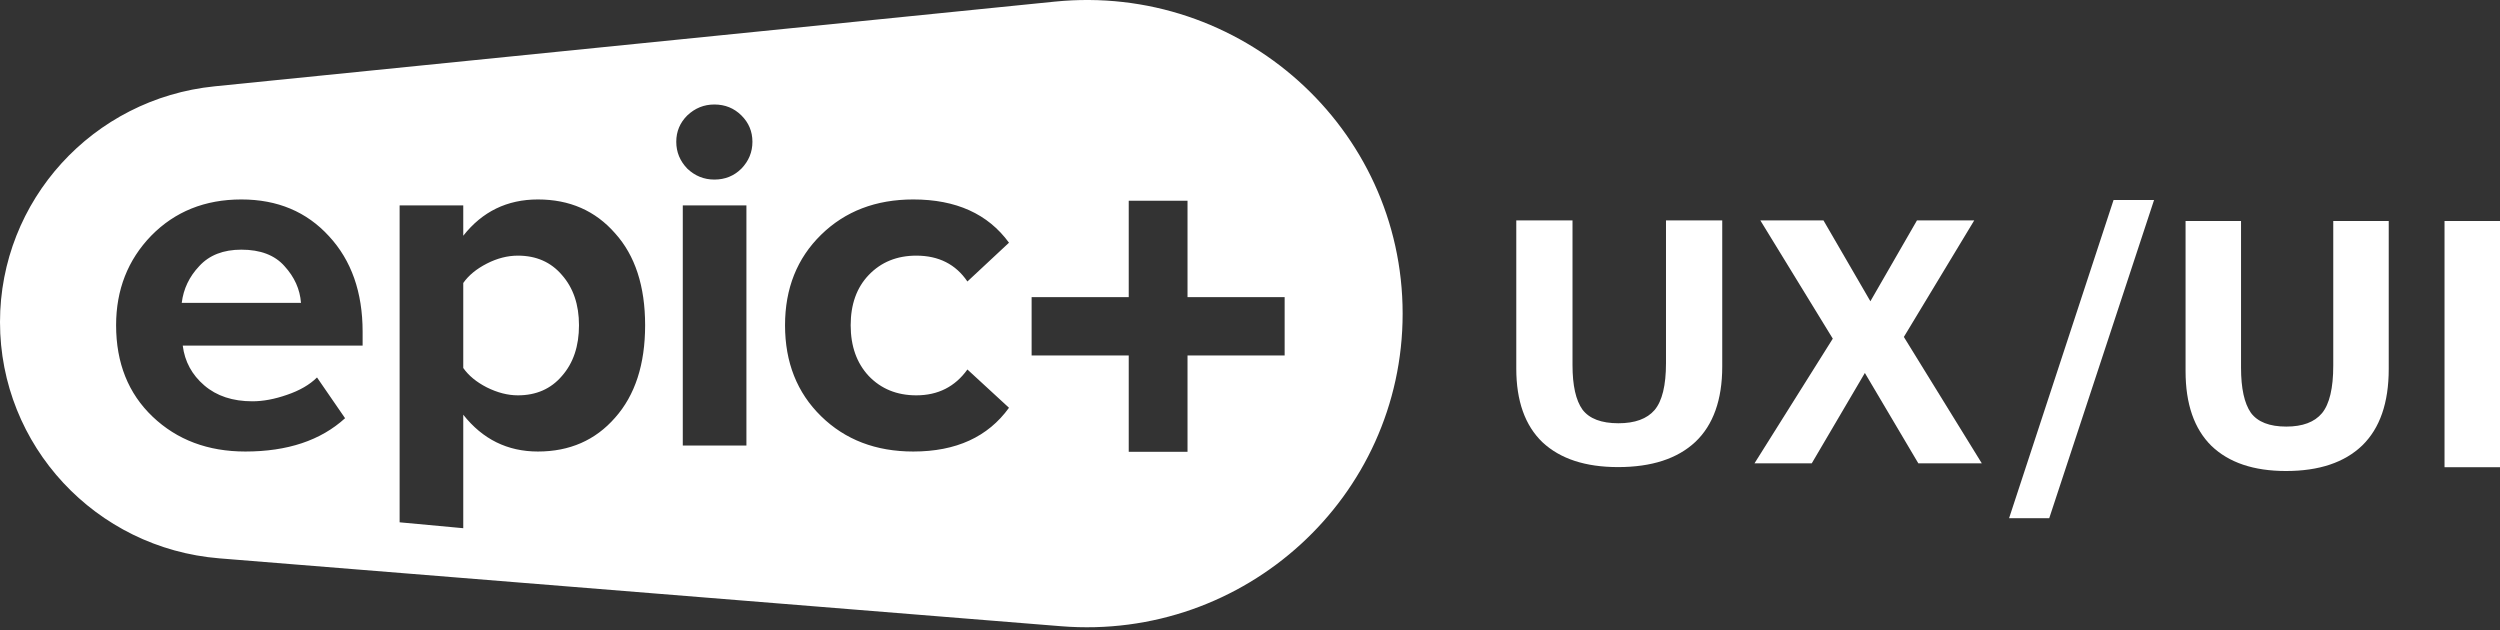
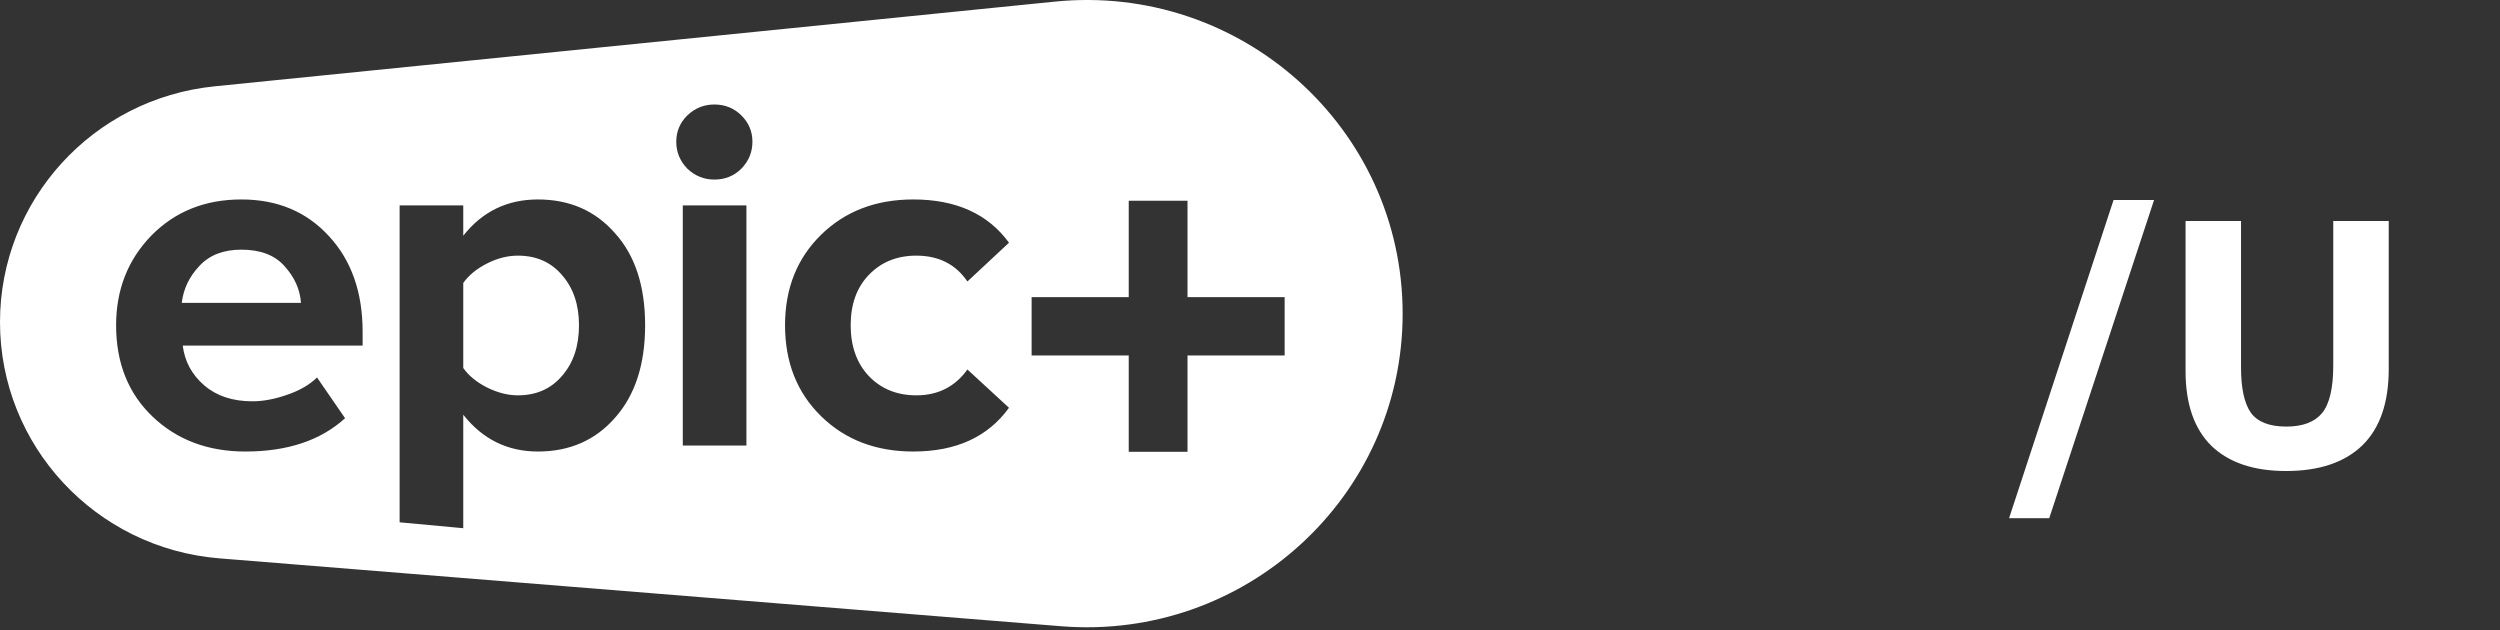
<svg xmlns="http://www.w3.org/2000/svg" width="238" height="60" viewBox="0 0 238 60" fill="none">
  <rect x="0" y="0" width="238" height="60" fill="#333333" stroke="none" />
  <path fill-rule="evenodd" clip-rule="evenodd" d="M0 30.666C0 19.087 8.832 9.387 20.441 8.217L100.403 0.156C118.131 -1.631 133.531 12.177 133.531 29.859C133.531 47.301 118.527 61.029 101.006 59.616L20.897 53.156C9.092 52.203 0 42.419 0 30.666ZM86.946 42.985C83.384 42.985 80.459 41.865 78.169 39.624C75.88 37.384 74.735 34.497 74.735 30.963C74.735 27.46 75.88 24.589 78.169 22.349C80.459 20.108 83.384 18.988 86.946 18.988C91.016 18.988 94.053 20.361 96.056 23.106L92.097 26.798C90.984 25.157 89.362 24.337 87.232 24.337C85.388 24.337 83.877 24.952 82.701 26.182C81.556 27.381 80.984 28.975 80.984 30.963C80.984 32.951 81.556 34.56 82.701 35.791C83.877 37.021 85.388 37.636 87.232 37.636C89.299 37.636 90.921 36.816 92.097 35.175L96.056 38.82C94.053 41.596 91.016 42.985 86.946 42.985ZM65.43 16.053C66.162 16.748 67.02 17.095 68.006 17.095C69.024 17.095 69.882 16.748 70.582 16.053C71.281 15.328 71.631 14.476 71.631 13.498C71.631 12.519 71.281 11.683 70.582 10.989C69.882 10.295 69.024 9.948 68.006 9.948C67.02 9.948 66.162 10.295 65.43 10.989C64.731 11.683 64.381 12.519 64.381 13.498C64.381 14.476 64.731 15.328 65.43 16.053ZM65.001 42.417H71.059V19.556H65.001V42.417ZM51.209 42.985C48.315 42.985 45.946 41.817 44.102 39.482V50.285L38.044 49.724V19.556H44.102V22.443C45.914 20.14 48.283 18.988 51.209 18.988C54.23 18.988 56.678 20.061 58.555 22.207C60.462 24.321 61.416 27.239 61.416 30.963C61.416 34.686 60.462 37.621 58.555 39.766C56.678 41.912 54.23 42.985 51.209 42.985ZM49.301 37.636C51.05 37.636 52.449 37.021 53.498 35.791C54.58 34.56 55.12 32.951 55.12 30.963C55.12 29.006 54.58 27.413 53.498 26.182C52.449 24.952 51.05 24.337 49.301 24.337C48.315 24.337 47.33 24.589 46.344 25.094C45.358 25.599 44.611 26.214 44.102 26.94V35.033C44.611 35.759 45.358 36.374 46.344 36.879C47.361 37.384 48.347 37.636 49.301 37.636ZM14.535 39.672C16.856 41.88 19.798 42.985 23.359 42.985C27.366 42.985 30.53 41.928 32.851 39.814L30.18 35.933C29.48 36.627 28.527 37.179 27.318 37.589C26.142 37.999 25.045 38.204 24.027 38.204C22.151 38.204 20.625 37.7 19.448 36.69C18.271 35.68 17.588 34.418 17.397 32.903H34.521V31.578C34.521 27.823 33.455 24.794 31.325 22.491C29.194 20.156 26.412 18.988 22.978 18.988C19.512 18.988 16.65 20.14 14.392 22.443C12.166 24.747 11.053 27.587 11.053 30.963C11.053 34.56 12.214 37.463 14.535 39.672ZM27.08 25.331C28.034 26.372 28.558 27.539 28.654 28.833H17.302C17.461 27.508 18.017 26.34 18.971 25.331C19.925 24.289 21.261 23.768 22.978 23.768C24.79 23.768 26.158 24.289 27.08 25.331ZM107.455 19.11H113.052V28.285H122.298V33.838H113.052V43.013H107.455V33.838H98.21V28.285H107.455V19.11Z" fill="white" />
-   <path d="M154.038 44.467C150.929 44.467 148.532 43.679 146.846 42.105C145.182 40.509 144.35 38.17 144.35 35.086V20.982H149.703V34.762C149.703 36.703 150.02 38.116 150.655 39C151.312 39.862 152.451 40.294 154.071 40.294C155.648 40.294 156.797 39.873 157.52 39.032C158.242 38.17 158.603 36.681 158.603 34.568V20.982H163.957V34.892C163.957 38.062 163.103 40.456 161.395 42.073C159.687 43.669 157.235 44.467 154.038 44.467Z" fill="white" />
-   <path d="M174.481 32.239L167.584 20.982H173.594L178.061 28.681L182.495 20.982H187.947L181.247 32.077L188.669 44.111H182.626L177.535 35.506L172.478 44.111H167.026L174.481 32.239Z" fill="white" />
  <path d="M201.211 19.04H205.067L195.088 49.331H191.265L201.211 19.04Z" fill="white" />
  <path d="M217.623 44.84C214.556 44.84 212.191 44.042 210.528 42.447C208.886 40.829 208.066 38.458 208.066 35.333V21.04H213.346V35.005C213.346 36.972 213.66 38.404 214.286 39.3C214.934 40.174 216.057 40.611 217.655 40.611C219.21 40.611 220.344 40.185 221.057 39.332C221.77 38.458 222.126 36.95 222.126 34.808V21.04H227.407V35.136C227.407 38.349 226.565 40.775 224.88 42.414C223.195 44.031 220.776 44.84 217.623 44.84Z" fill="white" />
-   <path d="M232.719 21.04H238V44.479H232.719V21.04Z" fill="white" />
</svg>